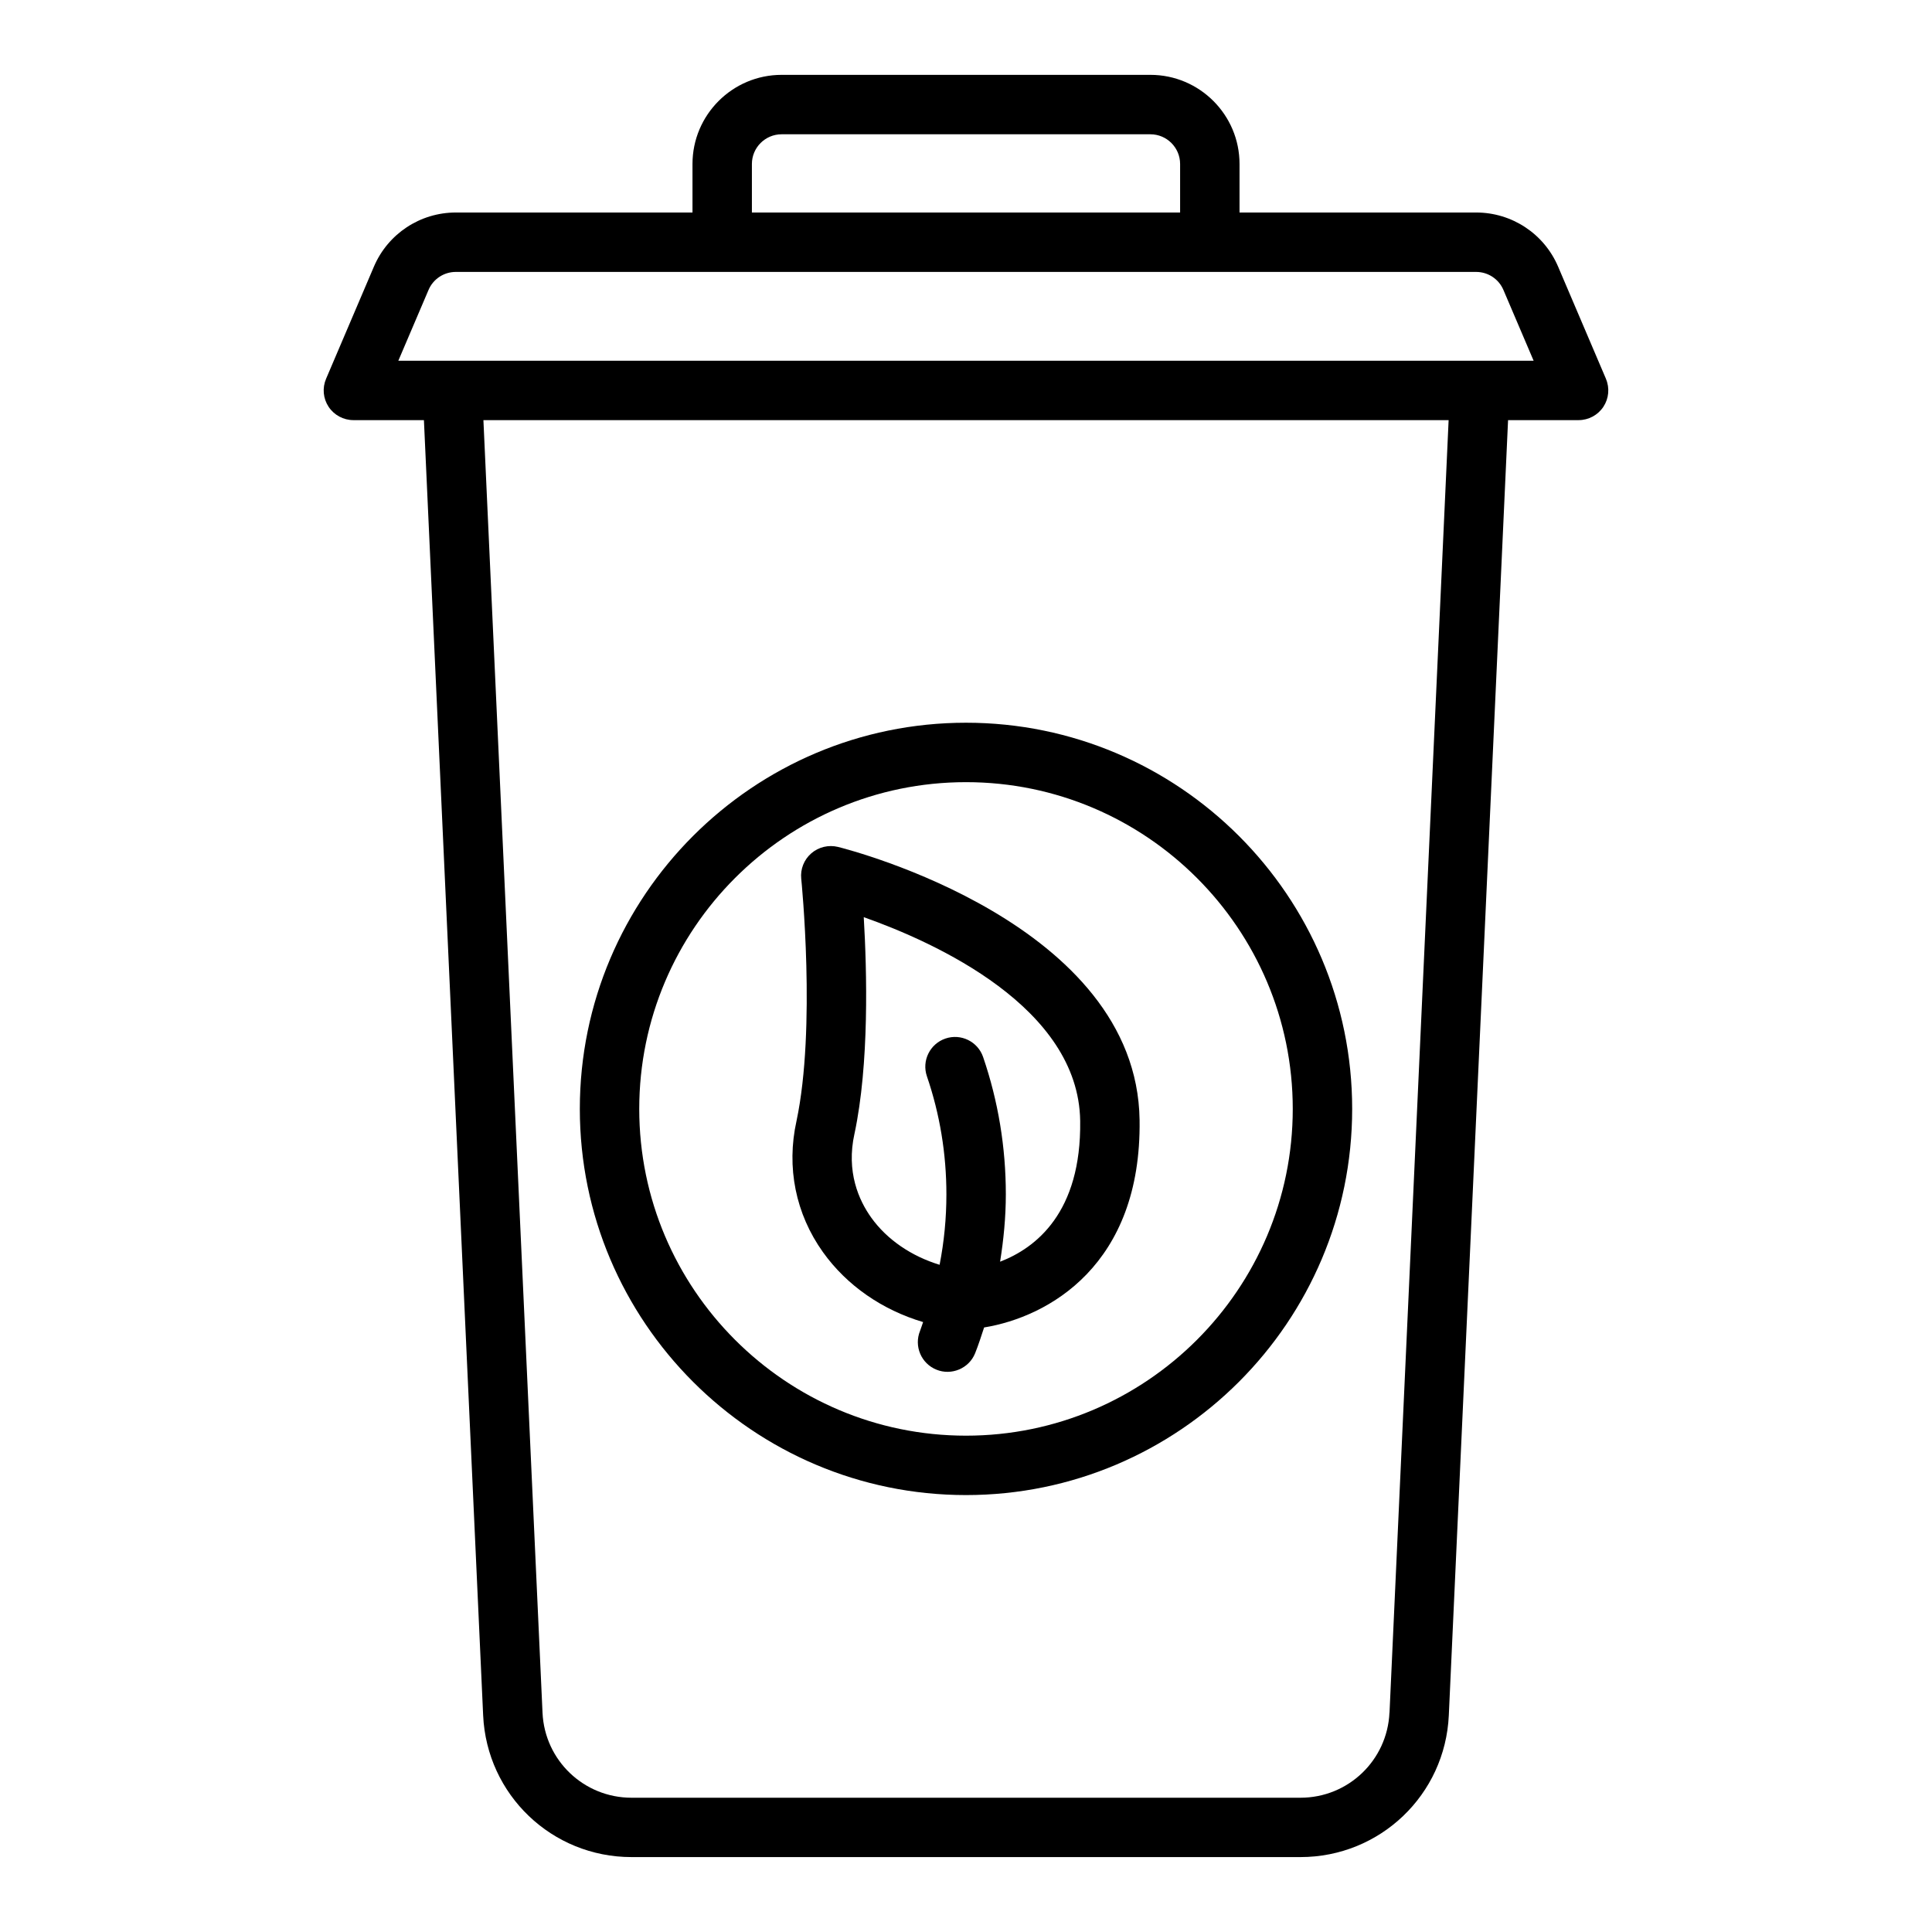
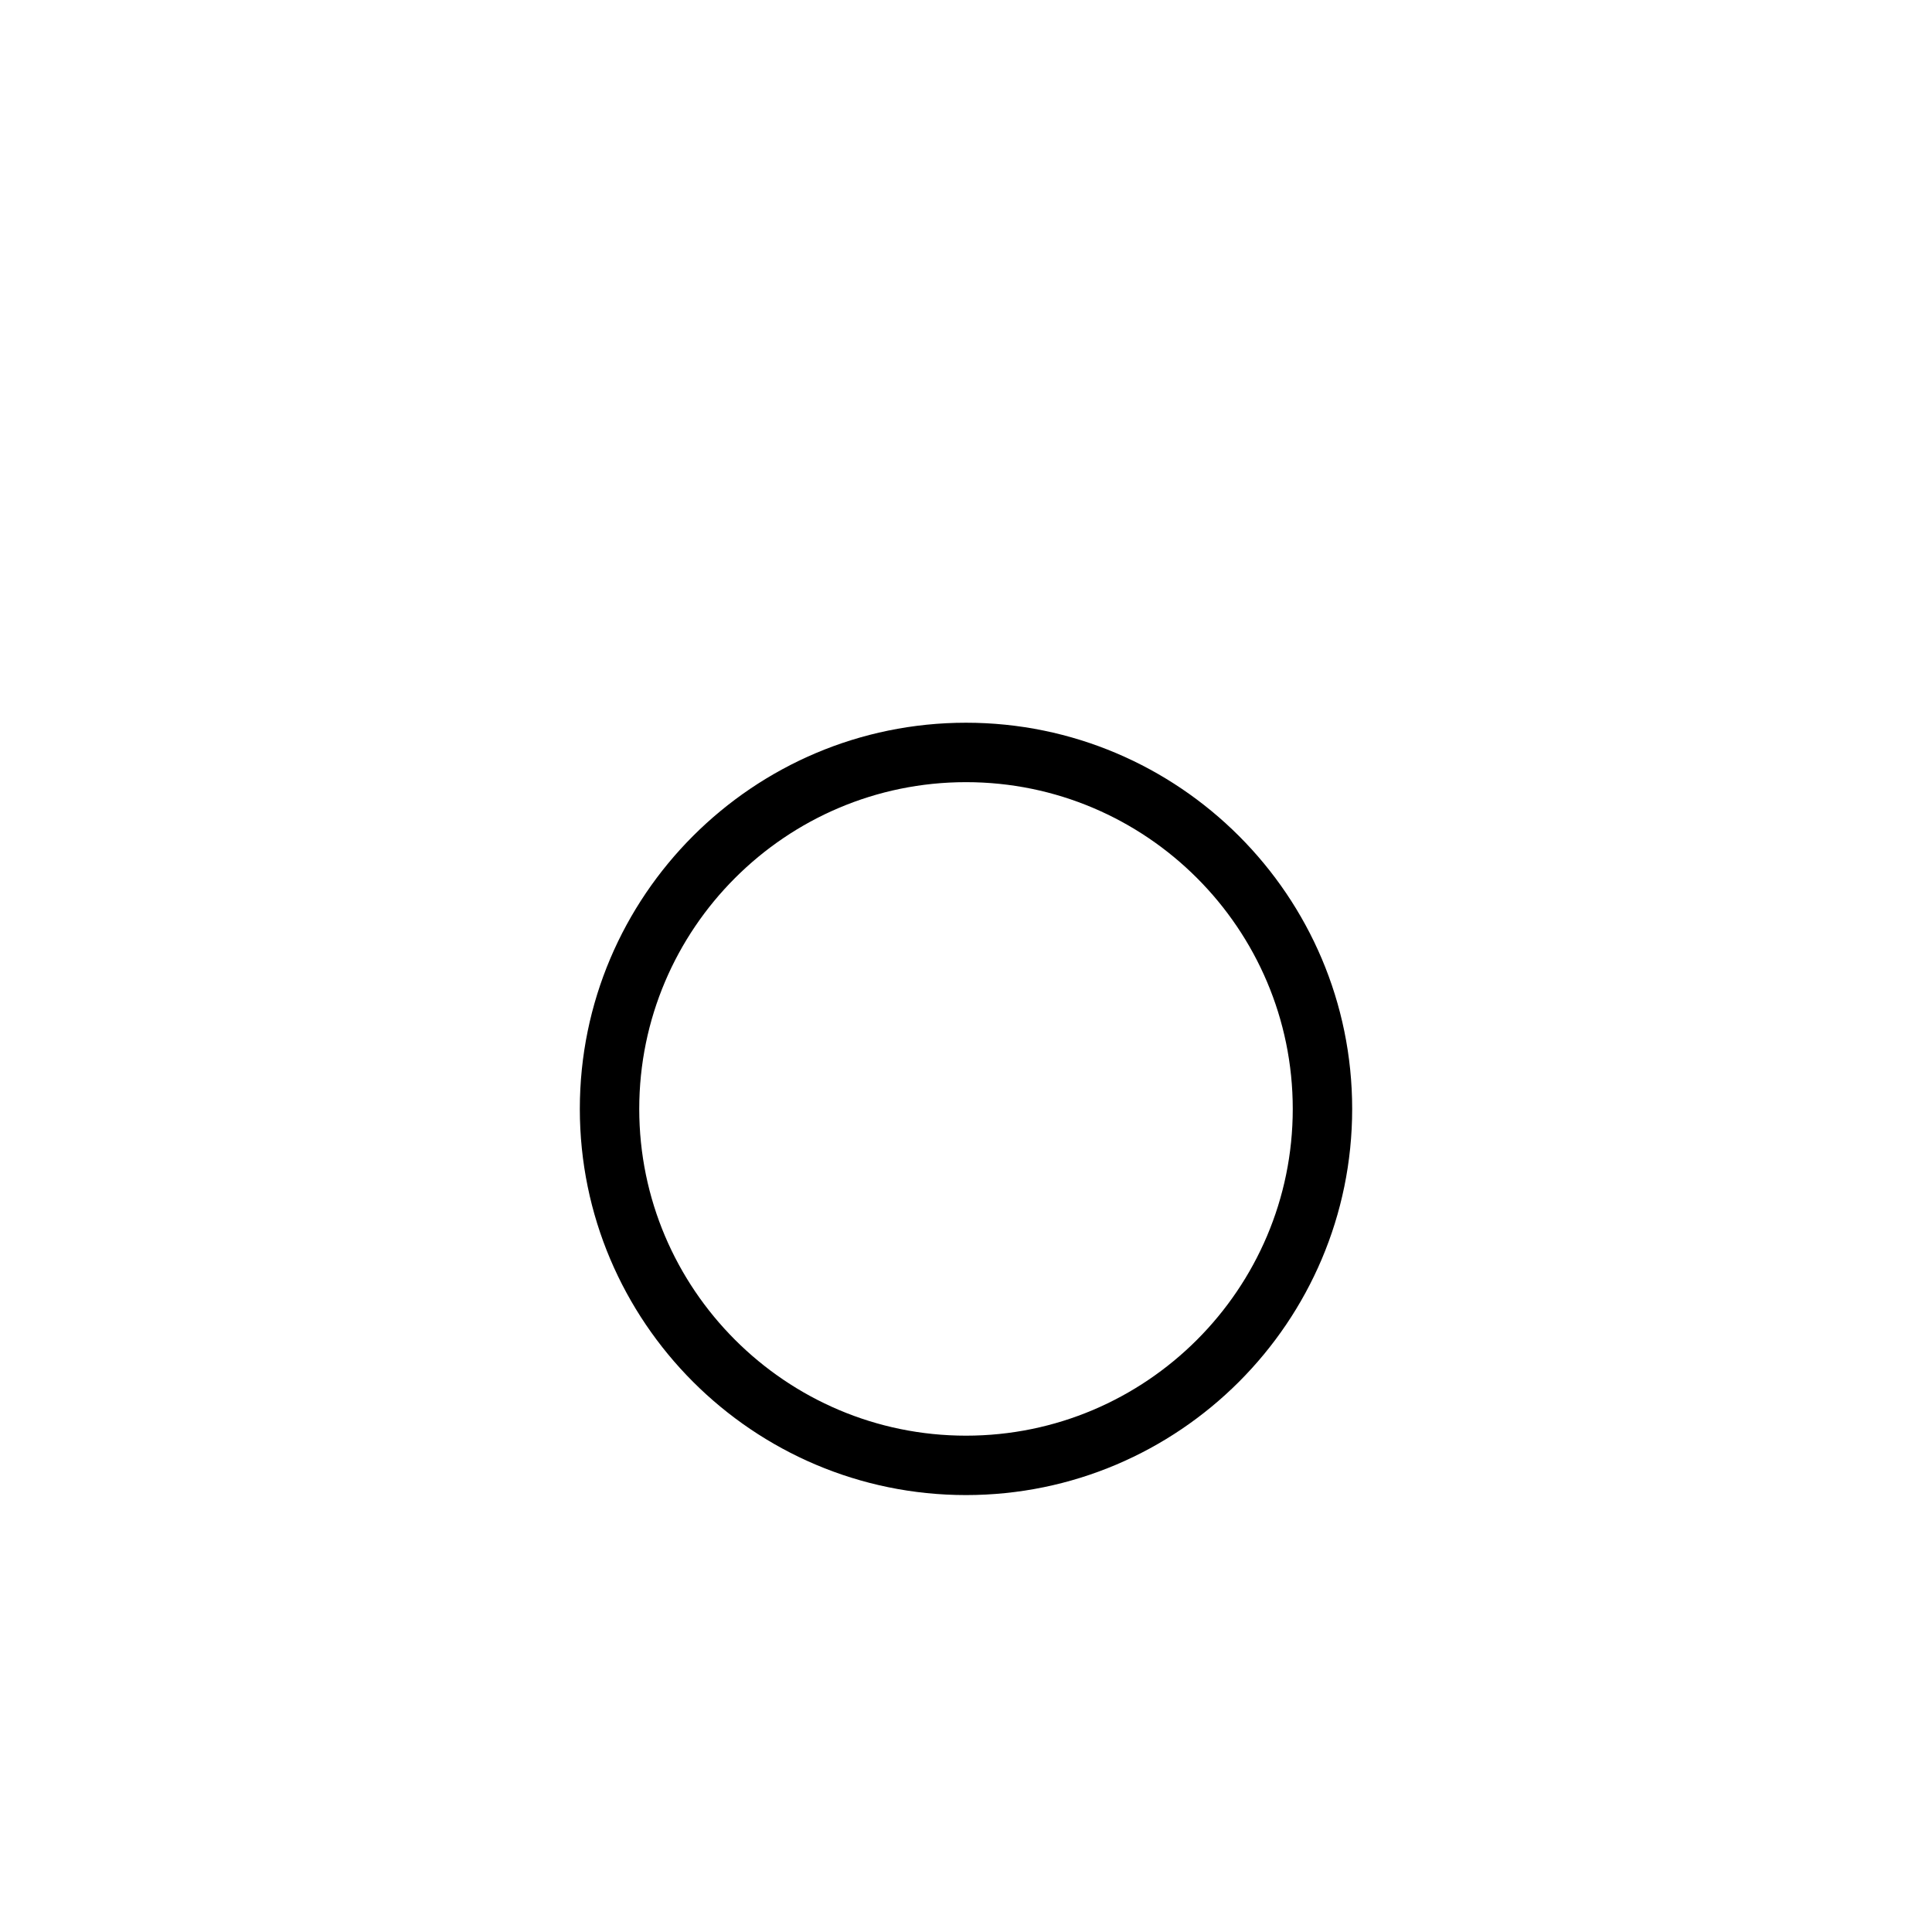
<svg xmlns="http://www.w3.org/2000/svg" fill="#000000" width="800px" height="800px" version="1.1" viewBox="144 144 512 512">
  <g>
-     <path d="m569.59 244.38-12.676-29.719c-3.715-8.707-12.242-14.344-21.719-14.344h-62.707v-12.863c0-13.02-10.598-23.617-23.617-23.617h-97.738c-13.02 0-23.617 10.598-23.617 23.617v12.863h-62.707c-9.477 0-18.004 5.637-21.719 14.344l-12.676 29.719c-1.039 2.441-0.789 5.219 0.668 7.422s3.93 3.535 6.566 3.535h18.695l15.695 343.25c0.969 21.066 18.23 37.559 39.32 37.559h177.27c21.09 0 38.359-16.5 39.32-37.559l15.703-343.25h18.695c2.644 0 5.109-1.332 6.566-3.535 1.457-2.203 1.707-4.992 0.668-7.422zm-226.33-56.922c0-4.344 3.535-7.871 7.871-7.871h97.738c4.336 0 7.871 3.527 7.871 7.871v12.863h-113.48v-12.863zm168.96 410.42c-0.574 12.633-10.941 22.539-23.594 22.539h-177.26c-12.648 0-23.02-9.902-23.594-22.539l-15.664-342.54 255.79 0.004-15.664 342.54zm-262.66-358.28 8.004-18.758c1.234-2.906 4.078-4.777 7.234-4.777h270.39c3.156 0 6 1.875 7.234 4.777l8.004 18.758z" />
    <path d="m400 540.21c56.426 0 102.34-45.91 102.34-102.34 0-56.426-45.91-102.34-102.34-102.34s-102.34 45.91-102.34 102.34c0 56.426 45.91 102.34 102.34 102.34zm0-188.93c47.742 0 86.594 38.848 86.594 86.594 0 47.742-38.848 86.594-86.594 86.594-47.742 0-86.594-38.848-86.594-86.594 0-47.742 38.848-86.594 86.594-86.594z" />
-     <path d="m388.63 494.37c-0.293 0.781-0.512 1.582-0.82 2.356-1.629 4.039 0.324 8.629 4.352 10.25 3.93 1.621 8.621-0.285 10.25-4.344 0.906-2.25 1.629-4.551 2.387-6.84 17.027-2.777 41.746-16.523 41.203-54.977-0.723-52.059-76.703-71.574-79.934-72.375-2.481-0.598-5.125 0.016-7.062 1.699-1.938 1.676-2.938 4.195-2.668 6.746 0.039 0.395 3.977 39.5-1.258 64.195-2.723 12.273-0.234 24.609 7.008 34.746 6.336 8.871 15.734 15.328 26.551 18.539zm-18.176-49.949c3.922-18.477 3.297-43.012 2.449-57.363 19.027 6.731 56.93 23.914 57.355 53.969 0.348 24.371-11.816 33.73-21.223 37.336 0.938-5.871 1.52-11.824 1.52-17.863 0-12.461-2.023-24.695-6.016-36.367-1.41-4.117-5.887-6.312-9.996-4.902-4.109 1.41-6.312 5.879-4.902 9.996 3.434 10.027 5.164 20.555 5.164 31.285 0 6.328-0.605 12.562-1.801 18.672-7.398-2.25-13.918-6.629-18.121-12.508-3.266-4.566-6.684-12.121-4.434-22.254z" />
  </g>
</svg>